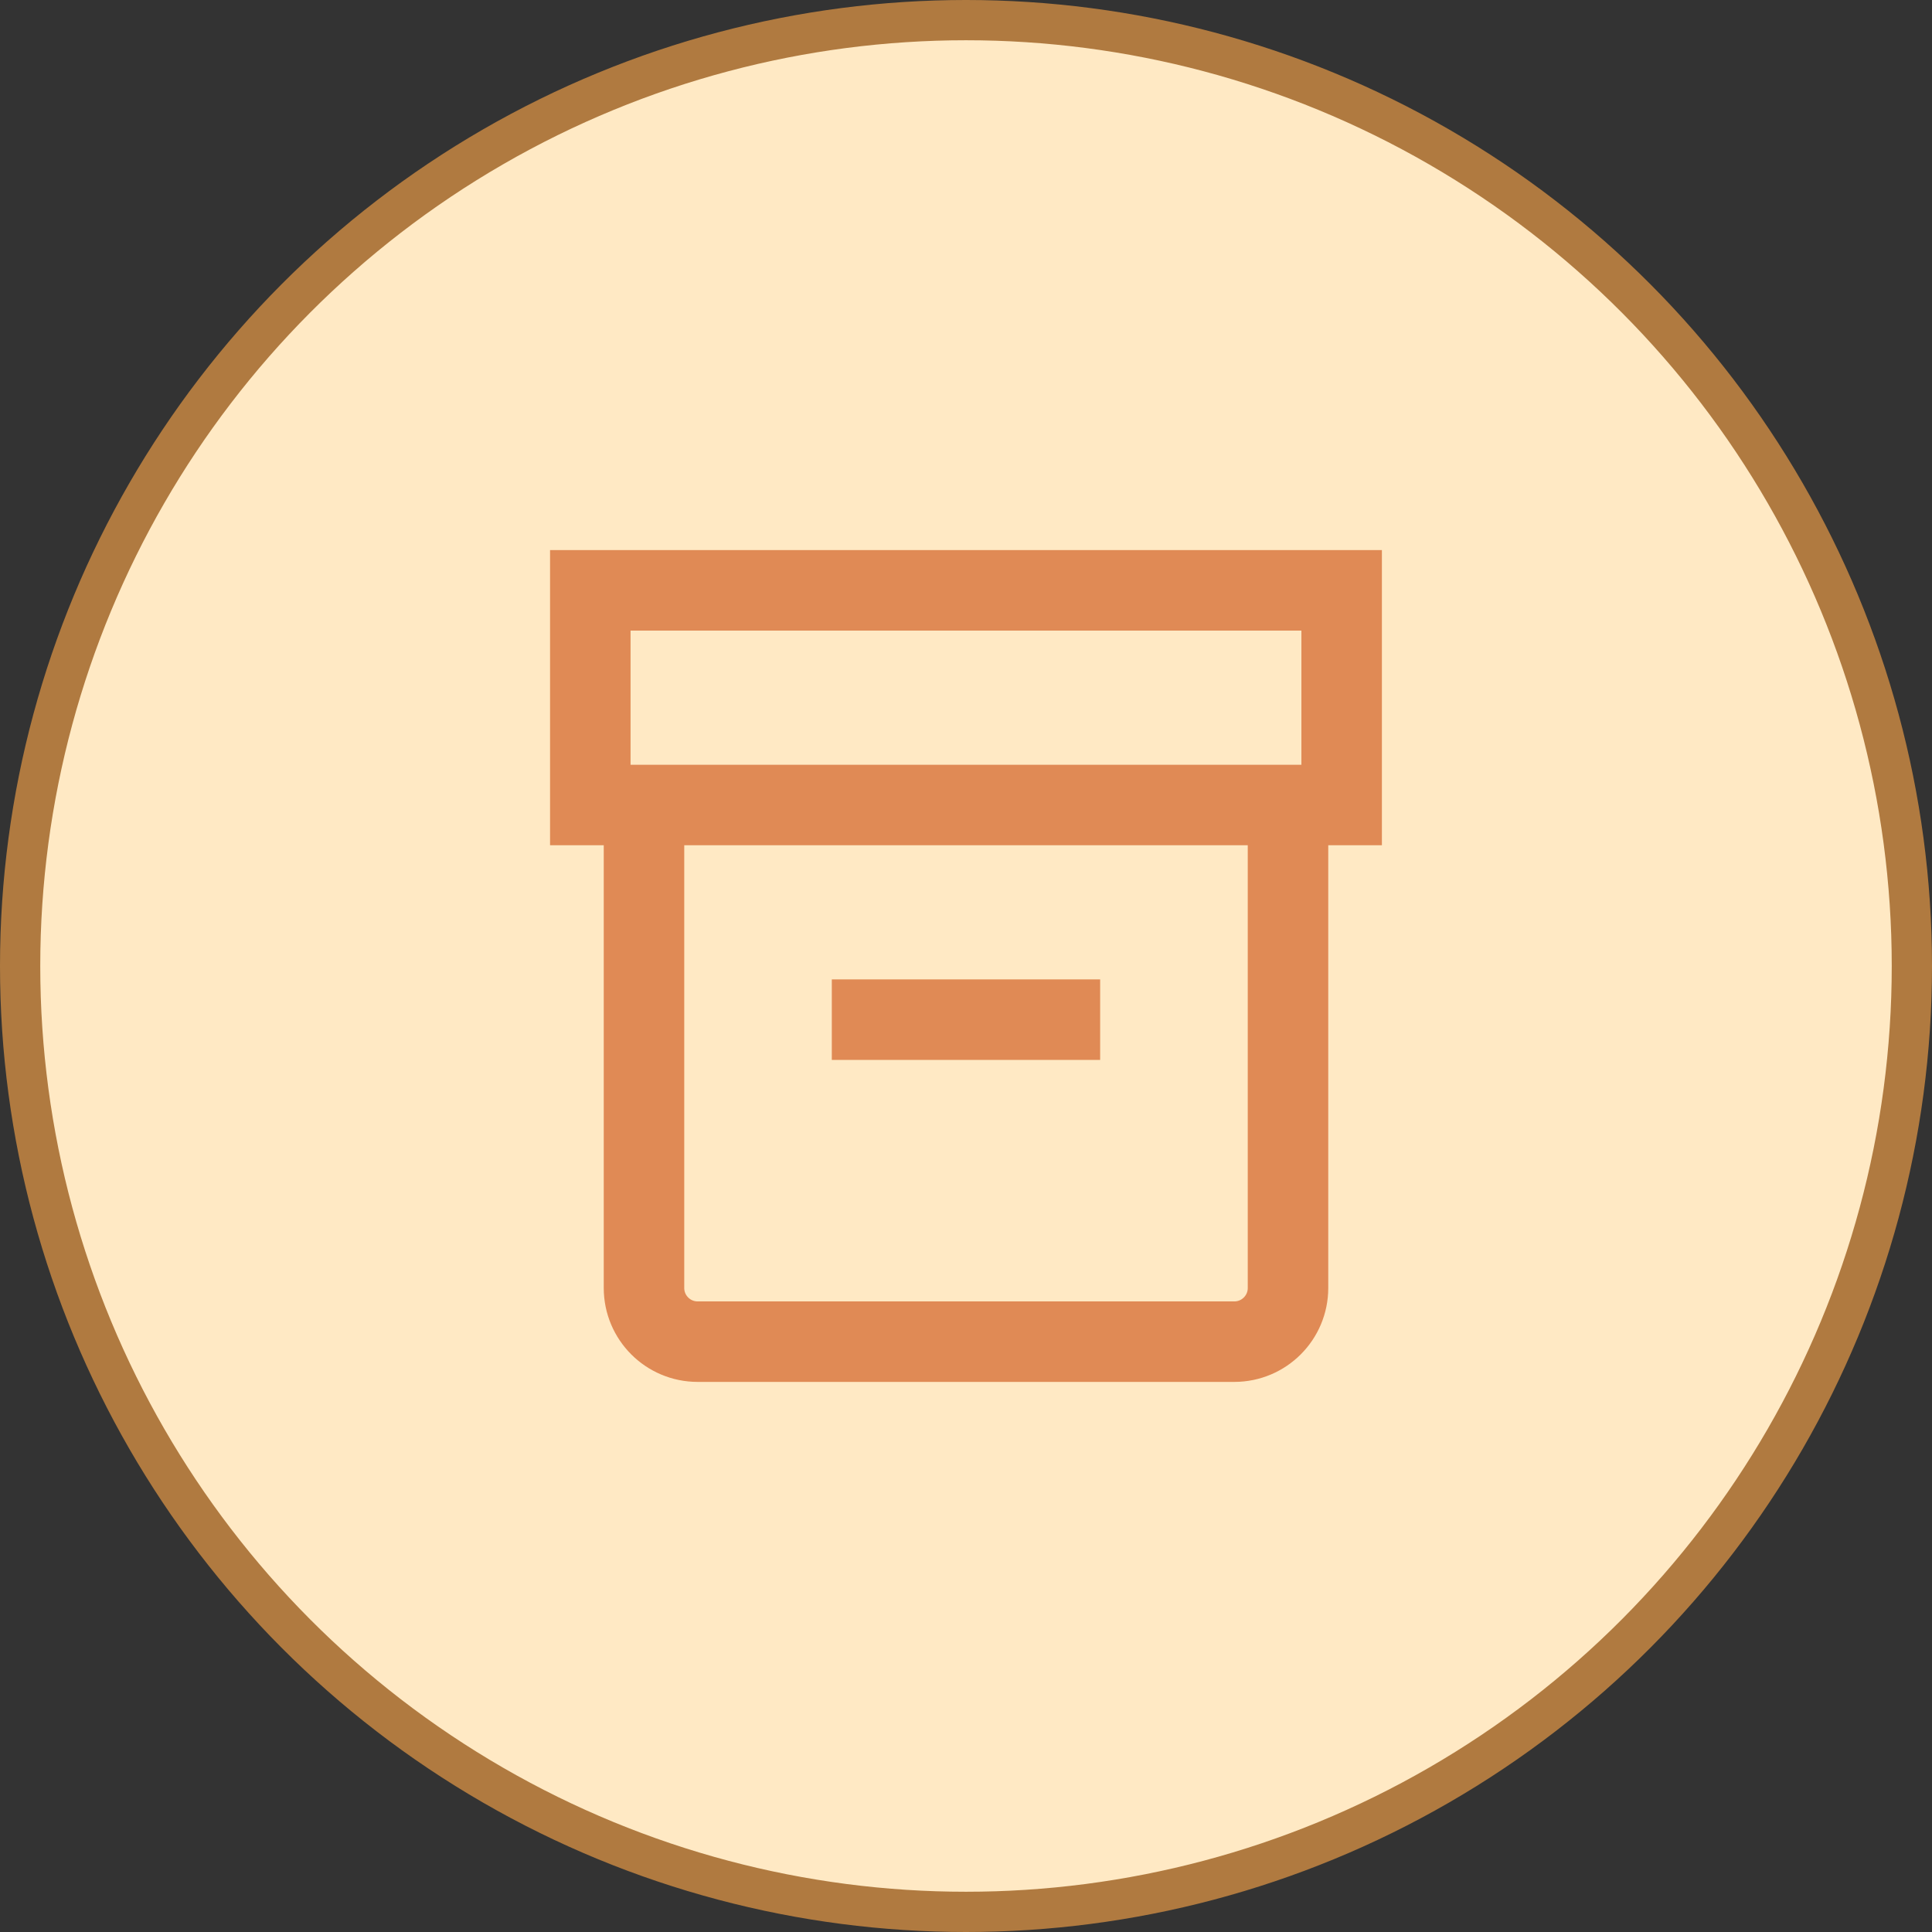
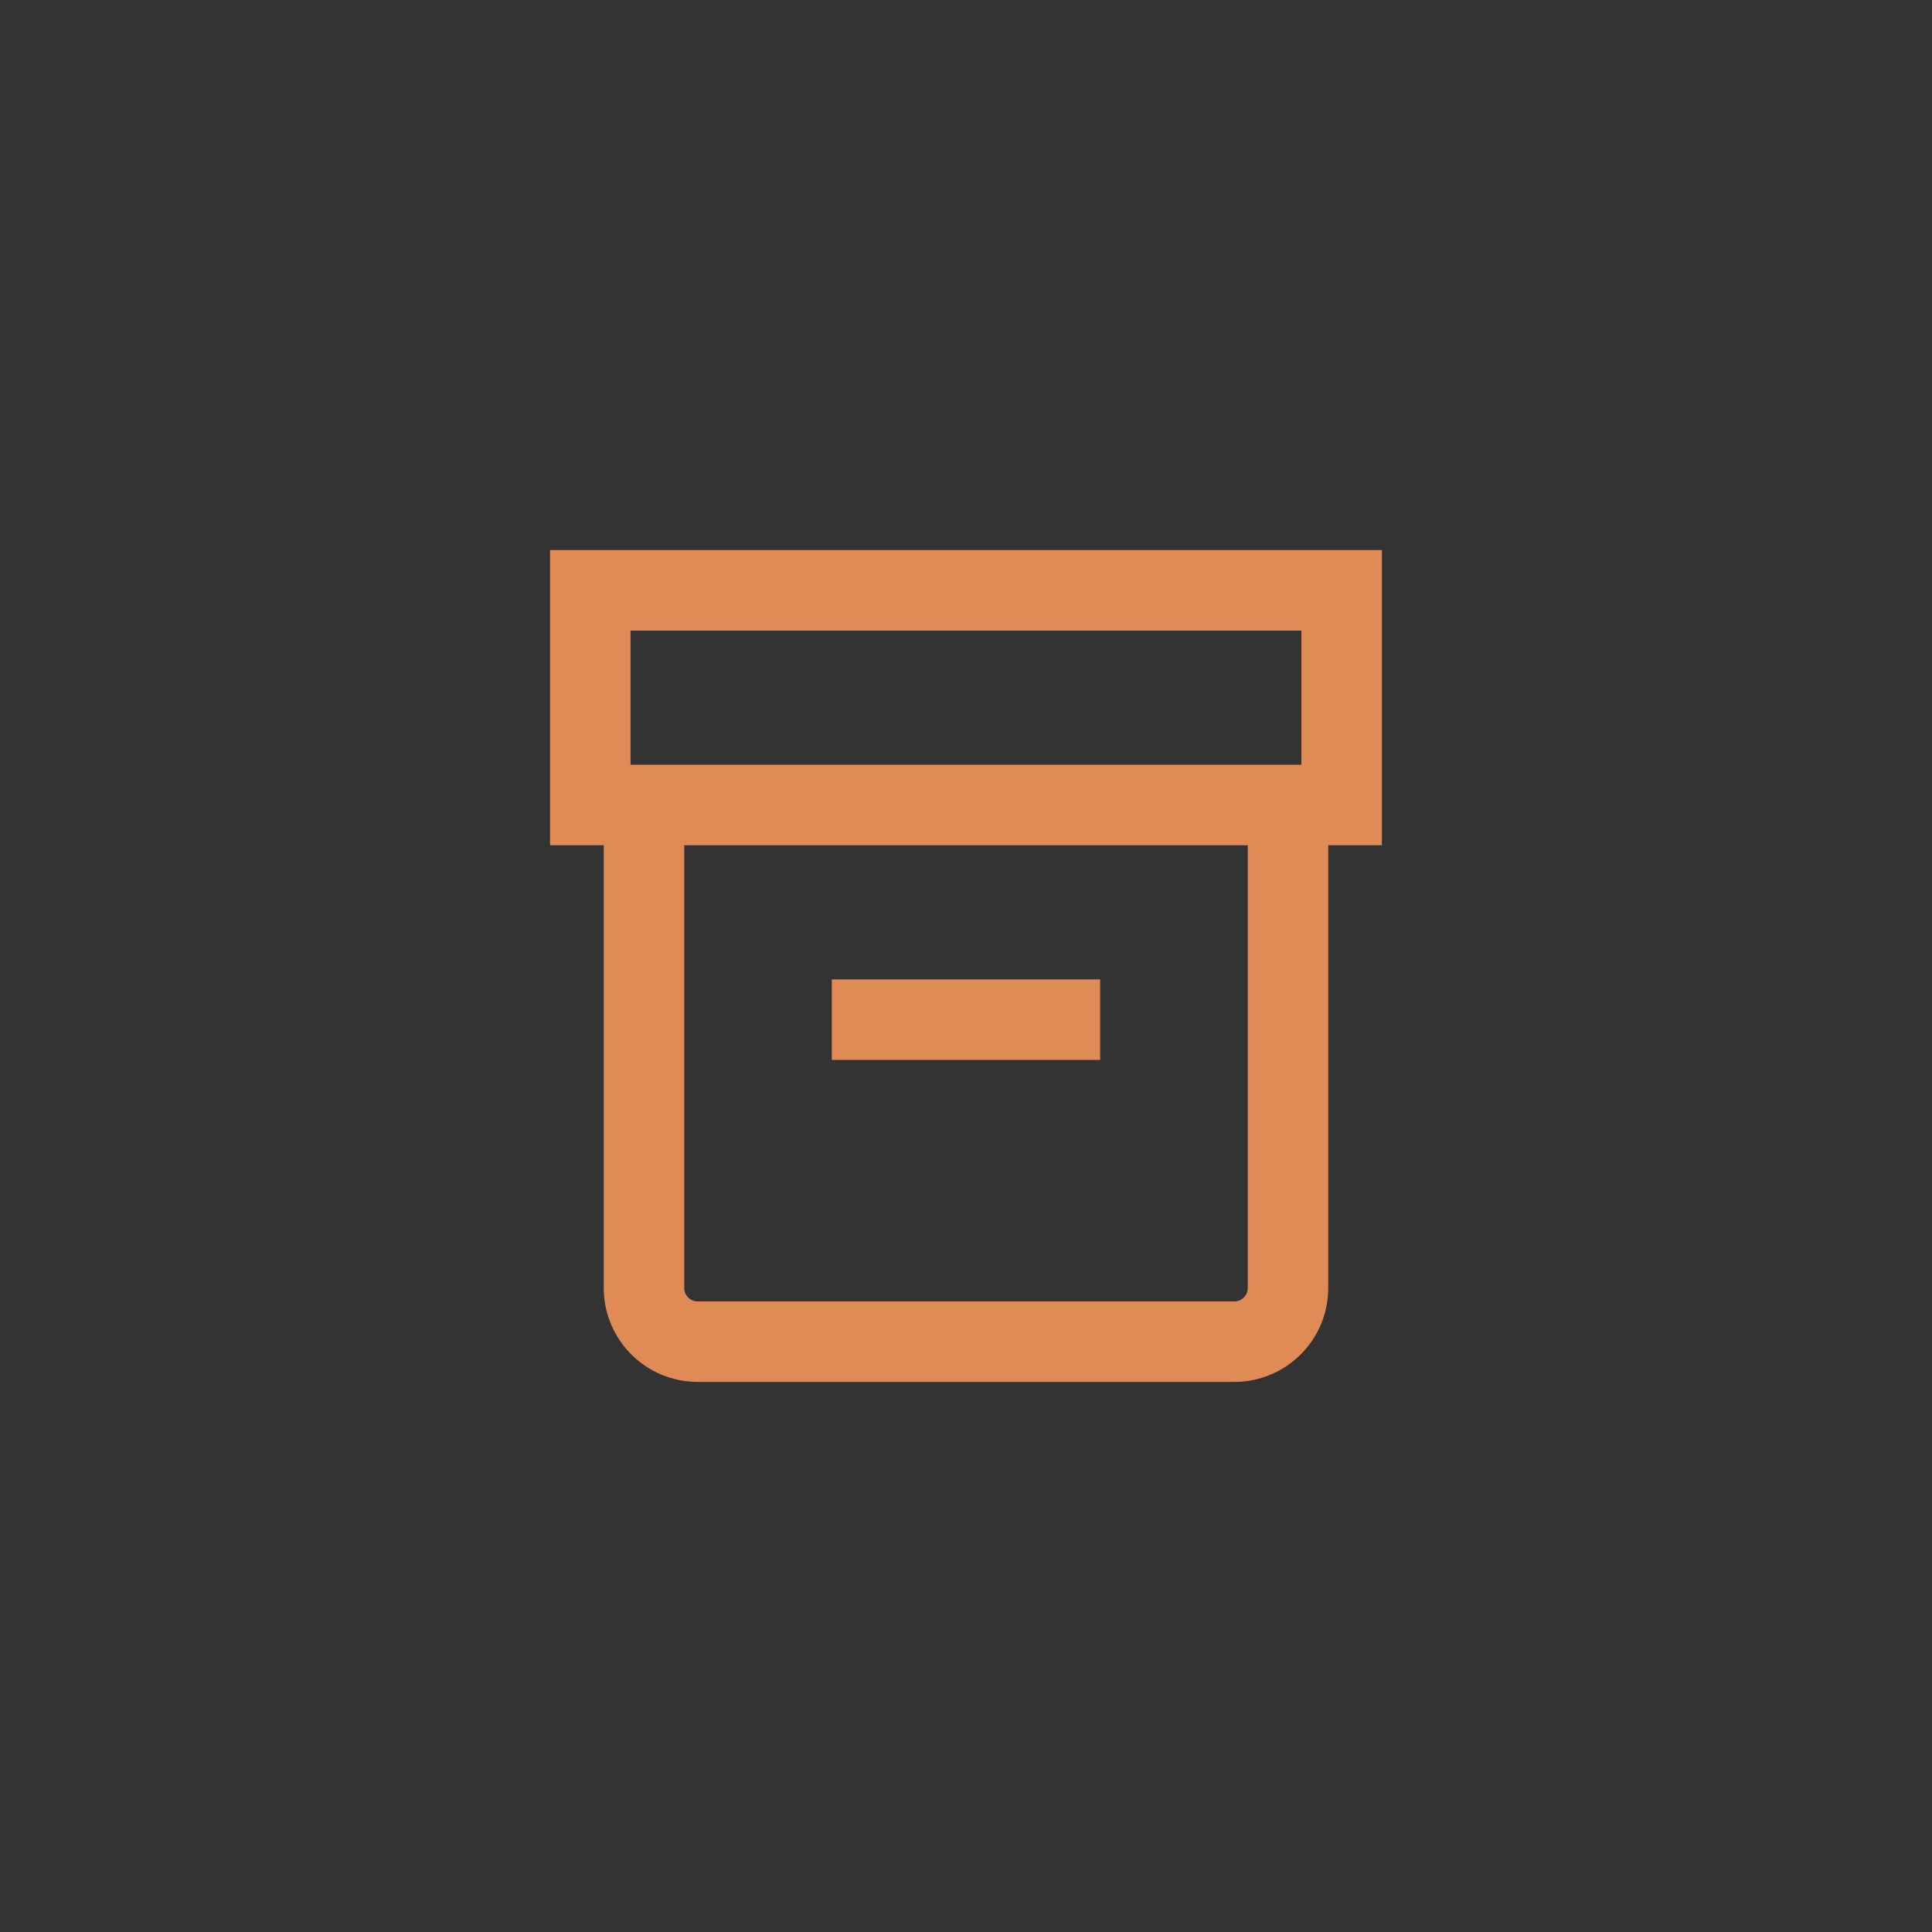
<svg xmlns="http://www.w3.org/2000/svg" width="48" height="48" viewBox="0 0 48 48" fill="none">
  <rect x="0" y="0" width="48" height="48" fill="#333333" stroke="none" />
-   <circle cx="24" cy="24" r="23.5" fill="#FFE9C4" stroke="#B07A40" />
-   <path d="M20.666 25.333H27.333M14.666 14.667H33.333V20H14.666V14.667ZM16 20V32C16 32.736 16.597 33.333 17.333 33.333H30.666C31.403 33.333 32 32.736 32 32V20H16Z" stroke="#E08A55" stroke-width="2" />
+   <path d="M20.666 25.333H27.333M14.666 14.667H33.333V20H14.666ZM16 20V32C16 32.736 16.597 33.333 17.333 33.333H30.666C31.403 33.333 32 32.736 32 32V20H16Z" stroke="#E08A55" stroke-width="2" />
</svg>